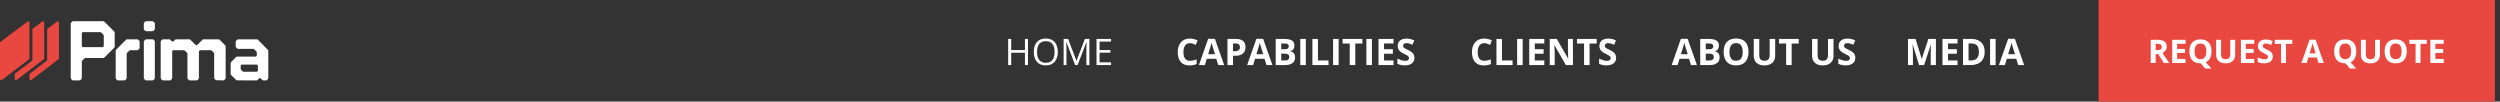
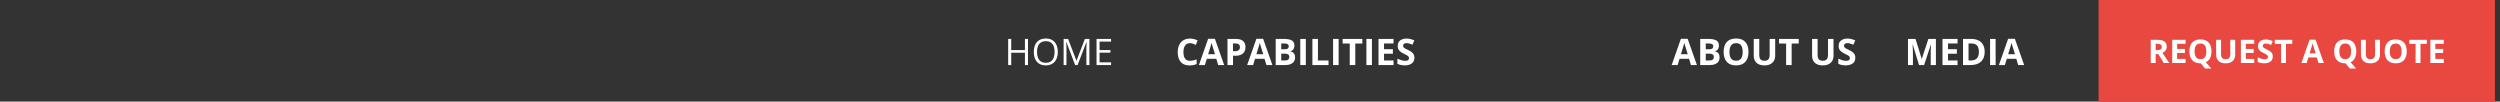
<svg xmlns="http://www.w3.org/2000/svg" width="1230" height="50" viewBox="0 0 1230 50" fill="none">
  <rect x="0" y="0" width="1230" height="50" fill="#333333" stroke="none" />
  <g clip-path="url(#clip0_4911_62939)">
    <path d="M35.491 10.634L34.995 11.13C34.871 11.254 34.803 11.42 34.803 11.594V38.405C34.803 38.58 34.873 38.746 34.995 38.869L35.491 39.366C35.615 39.49 35.781 39.558 35.956 39.558H39.103C39.278 39.558 39.444 39.488 39.568 39.366L40.064 38.869C40.188 38.746 40.256 38.58 40.256 38.405V30.281C40.256 30.107 40.326 29.941 40.448 29.817L41.527 28.738C41.651 28.614 41.817 28.546 41.992 28.546H50.847C51.022 28.546 51.188 28.476 51.312 28.352L56.233 23.432C56.356 23.308 56.425 23.142 56.425 22.967V16.02C56.425 15.845 56.355 15.68 56.233 15.556L51.309 10.634C51.185 10.51 51.019 10.441 50.844 10.441H35.954C35.78 10.441 35.614 10.511 35.49 10.634H35.491ZM50.401 23.178H40.913C40.55 23.178 40.256 22.884 40.256 22.522V16.466C40.256 16.103 40.55 15.809 40.913 15.809H49.322C49.496 15.809 49.662 15.879 49.786 16.001L50.865 17.08C50.989 17.204 51.057 17.37 51.057 17.544V22.522C51.057 22.884 50.763 23.178 50.401 23.178Z" fill="white" />
    <path d="M62.03 19.539L57.108 24.461C56.984 24.585 56.916 24.751 56.916 24.925V38.404C56.916 38.578 56.986 38.744 57.108 38.868L57.605 39.364C57.728 39.488 57.894 39.557 58.069 39.557H61.173C61.348 39.557 61.514 39.487 61.637 39.364L62.134 38.868C62.258 38.744 62.326 38.578 62.326 38.404V26.45C62.326 26.275 62.396 26.109 62.518 25.985L63.597 24.907C63.721 24.783 63.886 24.714 64.061 24.714H67.549C67.724 24.714 67.89 24.645 68.014 24.522L68.51 24.026C68.634 23.902 68.702 23.736 68.702 23.561V20.5C68.702 20.325 68.632 20.159 68.51 20.035L68.014 19.539C67.89 19.415 67.724 19.347 67.549 19.347H62.495C62.32 19.347 62.154 19.417 62.03 19.539Z" fill="white" />
    <path d="M71.431 10.634L70.934 11.13C70.811 11.254 70.742 11.42 70.742 11.594V14.189C70.742 14.363 70.812 14.529 70.934 14.653L71.431 15.15C71.555 15.273 71.721 15.342 71.895 15.342H75.041C75.216 15.342 75.382 15.272 75.506 15.15L76.002 14.653C76.126 14.529 76.194 14.363 76.194 14.189V11.594C76.194 11.42 76.124 11.254 76.002 11.13L75.506 10.634C75.382 10.51 75.216 10.441 75.041 10.441H71.895C71.721 10.441 71.555 10.511 71.431 10.634Z" fill="white" />
    <path d="M71.452 19.539L70.956 20.035C70.832 20.159 70.764 20.325 70.764 20.5V38.404C70.764 38.578 70.834 38.744 70.956 38.868L71.452 39.364C71.576 39.488 71.742 39.557 71.917 39.557H75.063C75.237 39.557 75.403 39.487 75.527 39.364L75.981 38.91C76.105 38.786 76.174 38.62 76.174 38.446V20.457C76.174 20.283 76.104 20.117 75.981 19.993L75.527 19.539C75.403 19.415 75.237 19.347 75.063 19.347H71.917C71.742 19.347 71.576 19.417 71.452 19.539Z" fill="white" />
    <path d="M107.571 19.347H100.101C99.927 19.347 99.76 19.417 99.637 19.539L97.111 22.065C96.855 22.321 96.438 22.321 96.182 22.065L93.656 19.539C93.532 19.415 93.367 19.347 93.192 19.347H86.623C86.448 19.347 86.282 19.417 86.159 19.539L85.437 20.261C85.18 20.517 84.764 20.517 84.508 20.261L83.786 19.539C83.662 19.415 83.496 19.347 83.321 19.347H80.218C80.043 19.347 79.877 19.417 79.753 19.539L79.257 20.035C79.133 20.159 79.064 20.325 79.064 20.5V38.404C79.064 38.578 79.134 38.744 79.257 38.868L79.753 39.364C79.877 39.488 80.043 39.557 80.218 39.557H83.567C83.742 39.557 83.908 39.487 84.032 39.364L84.528 38.868C84.652 38.744 84.72 38.578 84.72 38.404V25.371C84.72 25.009 85.014 24.714 85.377 24.714H90.484C90.659 24.714 90.825 24.784 90.948 24.907L92.027 25.985C92.151 26.109 92.219 26.275 92.219 26.45V38.404C92.219 38.578 92.289 38.744 92.412 38.868L92.908 39.364C93.032 39.488 93.198 39.557 93.372 39.557H96.715C96.89 39.557 97.056 39.487 97.179 39.364L97.676 38.868C97.799 38.744 97.868 38.578 97.868 38.404V25.371C97.868 25.009 98.162 24.714 98.525 24.714H103.728C103.902 24.714 104.068 24.784 104.192 24.907L105.178 25.892C105.301 26.016 105.37 26.182 105.37 26.357V38.31C105.37 38.485 105.44 38.651 105.562 38.775L106.105 39.318C106.198 39.411 106.325 39.463 106.456 39.463L109.934 39.557C110.065 39.557 110.192 39.504 110.285 39.411L110.828 38.868C110.951 38.744 111.02 38.578 111.02 38.404V22.801C111.02 22.627 110.95 22.461 110.828 22.337L108.03 19.539C107.906 19.415 107.74 19.347 107.565 19.347H107.571Z" fill="white" />
    <path d="M126.416 19.347H117.147C116.971 19.347 116.802 19.418 116.679 19.543L116.177 20.054C116.056 20.177 115.989 20.343 115.989 20.514V22.877C115.989 23.049 116.056 23.215 116.177 23.337L116.679 23.848C116.803 23.973 116.972 24.045 117.147 24.045H124.612C124.788 24.045 124.956 24.115 125.08 24.24L126.158 25.335C126.279 25.457 126.348 25.623 126.348 25.795V27.188C126.348 27.55 126.054 27.844 125.691 27.844H116.647C116.471 27.844 116.302 27.916 116.18 28.041L113.67 30.593C113.549 30.715 113.482 30.881 113.482 31.053V36.396C113.482 36.572 113.554 36.741 113.679 36.863L116.205 39.348C116.327 39.469 116.493 39.536 116.665 39.536L126.212 39.549C126.388 39.549 126.557 39.479 126.681 39.353L127.394 38.628C127.652 38.366 128.073 38.366 128.33 38.628L129.048 39.357C129.172 39.482 129.339 39.554 129.515 39.554H130.843C131.019 39.555 131.188 39.485 131.312 39.359L131.814 38.849C131.935 38.727 132.002 38.561 132.002 38.389V25.013C132.002 24.841 131.935 24.675 131.814 24.553L126.886 19.543C126.762 19.418 126.594 19.347 126.419 19.347H126.416ZM126.221 35.306H119.85C119.678 35.306 119.512 35.239 119.39 35.118L118.626 34.365C118.501 34.241 118.429 34.072 118.429 33.898V32.425C118.429 32.062 118.723 31.768 119.086 31.768H126.221C126.583 31.768 126.878 32.062 126.878 32.425V34.649C126.878 35.011 126.583 35.306 126.221 35.306Z" fill="white" />
    <path d="M15.428 39.345L28.765 29.176C28.909 29.067 28.994 28.897 28.994 28.715V11.053C28.994 10.575 28.448 10.302 28.066 10.588L23.428 14.068C23.282 14.177 23.197 14.349 23.197 14.532V29.433C23.197 29.613 23.112 29.784 22.968 29.894L14.727 36.179C14.582 36.288 14.498 36.459 14.498 36.641V38.885C14.498 39.366 15.048 39.638 15.43 39.347L15.428 39.345Z" fill="#E8483F" />
    <path d="M8.18 39.345L21.517 29.176C21.661 29.067 21.746 28.897 21.746 28.715V11.053C21.746 10.575 21.2 10.302 20.818 10.588L16.18 14.068C16.035 14.177 15.949 14.349 15.949 14.532V29.433C15.949 29.613 15.864 29.784 15.72 29.894L7.479 36.179C7.334 36.288 7.25 36.459 7.25 36.641V38.885C7.25 39.366 7.8 39.638 8.182 39.347L8.18 39.345Z" fill="#E8483F" />
-     <path d="M14.497 28.715V11.053C14.497 10.575 13.951 10.302 13.57 10.588L0.231 20.591C0.086 20.701 0 20.872 0 21.056V38.884C0 39.364 0.55 39.637 0.932 39.345L14.269 29.176C14.413 29.067 14.497 28.897 14.497 28.715Z" fill="#E8483F" />
  </g>
  <path d="M505.76 32H504.266V25.944H497.516V32H496.021V19.15H497.516V24.626H504.266V19.15H505.76V32ZM520.438 25.558C520.438 26.548 520.312 27.45 520.06 28.265C519.808 29.073 519.433 29.77 518.935 30.356C518.442 30.936 517.83 31.385 517.098 31.701C516.365 32.018 515.516 32.176 514.549 32.176C513.553 32.176 512.683 32.018 511.938 31.701C511.2 31.385 510.585 30.934 510.093 30.348C509.606 29.762 509.24 29.061 508.994 28.247C508.754 27.433 508.634 26.53 508.634 25.54C508.634 24.227 508.851 23.076 509.284 22.086C509.718 21.096 510.374 20.325 511.253 19.774C512.138 19.224 513.245 18.948 514.575 18.948C515.847 18.948 516.916 19.221 517.783 19.766C518.656 20.311 519.315 21.078 519.761 22.068C520.212 23.053 520.438 24.216 520.438 25.558ZM510.207 25.558C510.207 26.648 510.362 27.591 510.673 28.388C510.983 29.185 511.458 29.8 512.097 30.233C512.741 30.667 513.559 30.884 514.549 30.884C515.545 30.884 516.359 30.667 516.992 30.233C517.631 29.8 518.103 29.185 518.407 28.388C518.712 27.591 518.864 26.648 518.864 25.558C518.864 23.899 518.516 22.605 517.818 21.673C517.127 20.735 516.046 20.267 514.575 20.267C513.579 20.267 512.759 20.48 512.114 20.908C511.47 21.336 510.989 21.945 510.673 22.736C510.362 23.521 510.207 24.462 510.207 25.558ZM528.954 32L524.639 20.627H524.568C524.592 20.867 524.612 21.16 524.63 21.506C524.647 21.852 524.662 22.23 524.674 22.64C524.686 23.044 524.691 23.457 524.691 23.879V32H523.303V19.15H525.518L529.587 29.838H529.648L533.779 19.15H535.977V32H534.5V23.773C534.5 23.393 534.506 23.012 534.518 22.631C534.529 22.244 534.544 21.881 534.562 21.541C534.579 21.195 534.597 20.896 534.614 20.645H534.544L530.176 32H528.954ZM546.646 32H539.492V19.15H546.646V20.469H540.986V24.626H546.321V25.927H540.986V30.682H546.646V32Z" fill="white" />
  <path d="M585.469 21.233C584.947 21.233 584.484 21.336 584.08 21.541C583.682 21.74 583.345 22.03 583.069 22.411C582.8 22.792 582.595 23.252 582.454 23.791C582.313 24.33 582.243 24.936 582.243 25.61C582.243 26.519 582.354 27.295 582.577 27.939C582.806 28.578 583.157 29.067 583.632 29.407C584.106 29.741 584.719 29.908 585.469 29.908C585.99 29.908 586.512 29.85 587.033 29.732C587.561 29.615 588.132 29.448 588.747 29.231V31.517C588.179 31.751 587.619 31.918 587.068 32.018C586.518 32.123 585.899 32.176 585.214 32.176C583.89 32.176 582.8 31.903 581.944 31.358C581.095 30.808 580.465 30.04 580.055 29.056C579.645 28.065 579.439 26.911 579.439 25.593C579.439 24.62 579.571 23.73 579.835 22.921C580.099 22.112 580.485 21.412 580.995 20.82C581.505 20.229 582.135 19.771 582.885 19.449C583.635 19.127 584.496 18.966 585.469 18.966C586.107 18.966 586.746 19.048 587.385 19.212C588.029 19.37 588.645 19.59 589.23 19.871L588.352 22.086C587.871 21.857 587.388 21.658 586.901 21.488C586.415 21.318 585.938 21.233 585.469 21.233ZM599.355 32L598.424 28.941H593.739L592.808 32H589.872L594.407 19.098H597.738L602.291 32H599.355ZM597.773 26.656L596.842 23.668C596.783 23.469 596.704 23.214 596.604 22.903C596.511 22.587 596.414 22.268 596.314 21.945C596.221 21.617 596.145 21.333 596.086 21.093C596.027 21.333 595.945 21.632 595.84 21.989C595.74 22.341 595.644 22.675 595.55 22.991C595.456 23.308 595.389 23.533 595.348 23.668L594.425 26.656H597.773ZM608.021 19.15C609.68 19.15 610.89 19.508 611.651 20.223C612.413 20.932 612.794 21.91 612.794 23.158C612.794 23.721 612.709 24.26 612.539 24.775C612.369 25.285 612.091 25.739 611.704 26.138C611.323 26.536 610.813 26.852 610.175 27.087C609.536 27.315 608.748 27.43 607.811 27.43H606.642V32H603.917V19.15H608.021ZM607.881 21.383H606.642V25.197H607.538C608.048 25.197 608.49 25.13 608.865 24.995C609.24 24.86 609.53 24.649 609.735 24.362C609.94 24.075 610.043 23.706 610.043 23.255C610.043 22.622 609.867 22.153 609.516 21.849C609.164 21.538 608.619 21.383 607.881 21.383ZM623.086 32L622.154 28.941H617.47L616.538 32H613.603L618.138 19.098H621.469L626.021 32H623.086ZM621.504 26.656L620.572 23.668C620.514 23.469 620.435 23.214 620.335 22.903C620.241 22.587 620.145 22.268 620.045 21.945C619.951 21.617 619.875 21.333 619.816 21.093C619.758 21.333 619.676 21.632 619.57 21.989C619.471 22.341 619.374 22.675 619.28 22.991C619.187 23.308 619.119 23.533 619.078 23.668L618.155 26.656H621.504ZM627.647 19.15H631.646C633.357 19.15 634.652 19.391 635.531 19.871C636.41 20.352 636.85 21.195 636.85 22.402C636.85 22.889 636.771 23.328 636.612 23.721C636.46 24.113 636.237 24.436 635.944 24.688C635.651 24.939 635.294 25.104 634.872 25.18V25.268C635.3 25.355 635.687 25.508 636.032 25.725C636.378 25.936 636.653 26.246 636.858 26.656C637.069 27.061 637.175 27.6 637.175 28.273C637.175 29.053 636.984 29.721 636.604 30.277C636.223 30.834 635.678 31.262 634.969 31.561C634.266 31.854 633.428 32 632.455 32H627.647V19.15ZM630.372 24.239H631.954C632.745 24.239 633.293 24.116 633.598 23.87C633.902 23.618 634.055 23.249 634.055 22.763C634.055 22.27 633.873 21.919 633.51 21.708C633.152 21.491 632.584 21.383 631.805 21.383H630.372V24.239ZM630.372 26.401V29.75H632.147C632.968 29.75 633.539 29.592 633.861 29.275C634.184 28.959 634.345 28.534 634.345 28.001C634.345 27.685 634.274 27.406 634.134 27.166C633.993 26.926 633.756 26.738 633.422 26.604C633.094 26.469 632.64 26.401 632.06 26.401H630.372ZM639.741 32V19.15H642.466V32H639.741ZM645.7 32V19.15H648.425V29.75H653.637V32H645.7ZM655.878 32V19.15H658.603V32H655.878ZM666.794 32H664.069V21.418H660.58V19.15H670.283V21.418H666.794V32ZM672.261 32V19.15H674.985V32H672.261ZM685.62 32H678.22V19.15H685.62V21.383H680.944V24.204H685.295V26.436H680.944V29.75H685.62V32ZM695.895 28.432C695.895 29.193 695.71 29.855 695.341 30.418C694.972 30.98 694.433 31.414 693.724 31.719C693.021 32.023 692.165 32.176 691.157 32.176C690.712 32.176 690.275 32.147 689.848 32.088C689.426 32.029 689.019 31.944 688.626 31.833C688.239 31.716 687.87 31.572 687.519 31.402V28.871C688.128 29.141 688.761 29.384 689.417 29.601C690.073 29.817 690.724 29.926 691.368 29.926C691.813 29.926 692.171 29.867 692.44 29.75C692.716 29.633 692.915 29.472 693.038 29.267C693.161 29.061 693.223 28.827 693.223 28.564C693.223 28.241 693.114 27.966 692.897 27.737C692.681 27.509 692.382 27.295 692.001 27.096C691.626 26.896 691.201 26.683 690.727 26.454C690.428 26.314 690.103 26.144 689.751 25.944C689.399 25.739 689.065 25.49 688.749 25.197C688.433 24.904 688.172 24.55 687.967 24.134C687.768 23.712 687.668 23.208 687.668 22.622C687.668 21.855 687.844 21.198 688.195 20.653C688.547 20.108 689.048 19.692 689.698 19.405C690.354 19.112 691.128 18.966 692.019 18.966C692.687 18.966 693.322 19.045 693.926 19.203C694.535 19.355 695.171 19.578 695.833 19.871L694.954 21.989C694.362 21.749 693.832 21.564 693.363 21.436C692.895 21.301 692.417 21.233 691.931 21.233C691.591 21.233 691.301 21.289 691.061 21.4C690.82 21.506 690.639 21.658 690.516 21.857C690.393 22.051 690.331 22.276 690.331 22.534C690.331 22.839 690.419 23.097 690.595 23.308C690.776 23.513 691.046 23.712 691.403 23.905C691.767 24.099 692.218 24.324 692.757 24.582C693.413 24.893 693.973 25.218 694.436 25.558C694.904 25.892 695.265 26.287 695.517 26.744C695.769 27.195 695.895 27.758 695.895 28.432Z" fill="white" />
-   <path d="M730.232 21.233C729.711 21.233 729.248 21.336 728.844 21.541C728.445 21.74 728.108 22.03 727.833 22.411C727.563 22.792 727.358 23.252 727.218 23.791C727.077 24.33 727.007 24.936 727.007 25.61C727.007 26.519 727.118 27.295 727.341 27.939C727.569 28.578 727.921 29.067 728.396 29.407C728.87 29.741 729.482 29.908 730.232 29.908C730.754 29.908 731.275 29.85 731.797 29.732C732.324 29.615 732.896 29.448 733.511 29.231V31.517C732.942 31.751 732.383 31.918 731.832 32.018C731.281 32.123 730.663 32.176 729.978 32.176C728.653 32.176 727.563 31.903 726.708 31.358C725.858 30.808 725.229 30.04 724.818 29.056C724.408 28.065 724.203 26.911 724.203 25.593C724.203 24.62 724.335 23.73 724.599 22.921C724.862 22.112 725.249 21.412 725.759 20.82C726.269 20.229 726.898 19.771 727.648 19.449C728.398 19.127 729.26 18.966 730.232 18.966C730.871 18.966 731.51 19.048 732.148 19.212C732.793 19.37 733.408 19.59 733.994 19.871L733.115 22.086C732.635 21.857 732.151 21.658 731.665 21.488C731.179 21.318 730.701 21.233 730.232 21.233ZM736.253 32V19.15H738.978V29.75H744.189V32H736.253ZM746.431 32V19.15H749.155V32H746.431ZM759.79 32H752.39V19.15H759.79V21.383H755.114V24.204H759.465V26.436H755.114V29.75H759.79V32ZM773.879 32H770.416L764.826 22.279H764.747C764.771 22.684 764.791 23.091 764.809 23.501C764.826 23.911 764.844 24.321 764.861 24.731C764.879 25.136 764.896 25.543 764.914 25.953V32H762.479V19.15H765.916L771.497 28.774H771.559C771.547 28.376 771.532 27.98 771.515 27.588C771.497 27.195 771.479 26.803 771.462 26.41C771.45 26.018 771.438 25.625 771.427 25.232V19.15H773.879V32ZM782.079 32H779.354V21.418H775.865V19.15H785.568V21.418H782.079V32ZM795.131 28.432C795.131 29.193 794.946 29.855 794.577 30.418C794.208 30.98 793.669 31.414 792.96 31.719C792.257 32.023 791.401 32.176 790.394 32.176C789.948 32.176 789.512 32.147 789.084 32.088C788.662 32.029 788.255 31.944 787.862 31.833C787.476 31.716 787.106 31.572 786.755 31.402V28.871C787.364 29.141 787.997 29.384 788.653 29.601C789.31 29.817 789.96 29.926 790.604 29.926C791.05 29.926 791.407 29.867 791.677 29.75C791.952 29.633 792.151 29.472 792.274 29.267C792.397 29.061 792.459 28.827 792.459 28.564C792.459 28.241 792.351 27.966 792.134 27.737C791.917 27.509 791.618 27.295 791.237 27.096C790.862 26.896 790.438 26.683 789.963 26.454C789.664 26.314 789.339 26.144 788.987 25.944C788.636 25.739 788.302 25.49 787.985 25.197C787.669 24.904 787.408 24.55 787.203 24.134C787.004 23.712 786.904 23.208 786.904 22.622C786.904 21.855 787.08 21.198 787.432 20.653C787.783 20.108 788.284 19.692 788.935 19.405C789.591 19.112 790.364 18.966 791.255 18.966C791.923 18.966 792.559 19.045 793.162 19.203C793.771 19.355 794.407 19.578 795.069 19.871L794.19 21.989C793.599 21.749 793.068 21.564 792.6 21.436C792.131 21.301 791.653 21.233 791.167 21.233C790.827 21.233 790.537 21.289 790.297 21.4C790.057 21.506 789.875 21.658 789.752 21.857C789.629 22.051 789.567 22.276 789.567 22.534C789.567 22.839 789.655 23.097 789.831 23.308C790.013 23.513 790.282 23.712 790.64 23.905C791.003 24.099 791.454 24.324 791.993 24.582C792.649 24.893 793.209 25.218 793.672 25.558C794.141 25.892 794.501 26.287 794.753 26.744C795.005 27.195 795.131 27.758 795.131 28.432Z" fill="white" />
  <path d="M831.947 32L831.016 28.941H826.331L825.399 32H822.464L826.999 19.098H830.33L834.883 32H831.947ZM830.365 26.656L829.434 23.668C829.375 23.469 829.296 23.214 829.196 22.903C829.103 22.587 829.006 22.268 828.906 21.945C828.812 21.617 828.736 21.333 828.678 21.093C828.619 21.333 828.537 21.632 828.432 21.989C828.332 22.341 828.235 22.675 828.142 22.991C828.048 23.308 827.98 23.533 827.939 23.668L827.017 26.656H830.365ZM836.509 19.15H840.508C842.219 19.15 843.514 19.391 844.393 19.871C845.271 20.352 845.711 21.195 845.711 22.402C845.711 22.889 845.632 23.328 845.474 23.721C845.321 24.113 845.099 24.436 844.806 24.688C844.513 24.939 844.155 25.104 843.733 25.18V25.268C844.161 25.355 844.548 25.508 844.894 25.725C845.239 25.936 845.515 26.246 845.72 26.656C845.931 27.061 846.036 27.6 846.036 28.273C846.036 29.053 845.846 29.721 845.465 30.277C845.084 30.834 844.539 31.262 843.83 31.561C843.127 31.854 842.289 32 841.316 32H836.509V19.15ZM839.233 24.239H840.815C841.606 24.239 842.154 24.116 842.459 23.87C842.764 23.618 842.916 23.249 842.916 22.763C842.916 22.27 842.734 21.919 842.371 21.708C842.014 21.491 841.445 21.383 840.666 21.383H839.233V24.239ZM839.233 26.401V29.75H841.009C841.829 29.75 842.4 29.592 842.723 29.275C843.045 28.959 843.206 28.534 843.206 28.001C843.206 27.685 843.136 27.406 842.995 27.166C842.854 26.926 842.617 26.738 842.283 26.604C841.955 26.469 841.501 26.401 840.921 26.401H839.233ZM860.266 25.558C860.266 26.548 860.143 27.45 859.896 28.265C859.65 29.073 859.275 29.77 858.771 30.356C858.273 30.942 857.641 31.394 856.873 31.71C856.105 32.02 855.197 32.176 854.148 32.176C853.1 32.176 852.191 32.02 851.424 31.71C850.656 31.394 850.021 30.942 849.517 30.356C849.019 29.77 848.646 29.07 848.4 28.256C848.154 27.441 848.031 26.536 848.031 25.54C848.031 24.21 848.248 23.053 848.682 22.068C849.121 21.078 849.795 20.311 850.703 19.766C851.611 19.221 852.766 18.948 854.166 18.948C855.561 18.948 856.706 19.221 857.603 19.766C858.505 20.311 859.173 21.078 859.606 22.068C860.046 23.059 860.266 24.222 860.266 25.558ZM850.888 25.558C850.888 26.454 850.999 27.227 851.222 27.878C851.45 28.523 851.805 29.02 852.285 29.372C852.766 29.718 853.387 29.891 854.148 29.891C854.922 29.891 855.549 29.718 856.029 29.372C856.51 29.02 856.858 28.523 857.075 27.878C857.298 27.227 857.409 26.454 857.409 25.558C857.409 24.21 857.157 23.149 856.653 22.376C856.149 21.602 855.32 21.216 854.166 21.216C853.398 21.216 852.771 21.392 852.285 21.743C851.805 22.089 851.45 22.587 851.222 23.237C850.999 23.882 850.888 24.655 850.888 25.558ZM873.388 19.15V27.465C873.388 28.35 873.191 29.149 872.799 29.864C872.412 30.573 871.823 31.136 871.032 31.552C870.247 31.968 869.257 32.176 868.062 32.176C866.362 32.176 865.067 31.742 864.177 30.875C863.286 30.008 862.841 28.859 862.841 27.43V19.15H865.557V27.017C865.557 28.077 865.773 28.821 866.207 29.249C866.641 29.677 867.282 29.891 868.132 29.891C868.729 29.891 869.213 29.788 869.582 29.583C869.957 29.378 870.232 29.061 870.408 28.634C870.584 28.206 870.672 27.661 870.672 26.999V19.15H873.388ZM881.491 32H878.767V21.418H875.277V19.15H884.98V21.418H881.491V32ZM902.093 19.15V27.465C902.093 28.35 901.896 29.149 901.504 29.864C901.117 30.573 900.528 31.136 899.737 31.552C898.952 31.968 897.962 32.176 896.767 32.176C895.067 32.176 893.772 31.742 892.882 30.875C891.991 30.008 891.546 28.859 891.546 27.43V19.15H894.262V27.017C894.262 28.077 894.479 28.821 894.912 29.249C895.346 29.677 895.987 29.891 896.837 29.891C897.435 29.891 897.918 29.788 898.287 29.583C898.662 29.378 898.938 29.061 899.113 28.634C899.289 28.206 899.377 27.661 899.377 26.999V19.15H902.093ZM912.824 28.432C912.824 29.193 912.64 29.855 912.271 30.418C911.901 30.98 911.362 31.414 910.653 31.719C909.95 32.023 909.095 32.176 908.087 32.176C907.642 32.176 907.205 32.147 906.777 32.088C906.355 32.029 905.948 31.944 905.556 31.833C905.169 31.716 904.8 31.572 904.448 31.402V28.871C905.058 29.141 905.69 29.384 906.347 29.601C907.003 29.817 907.653 29.926 908.298 29.926C908.743 29.926 909.101 29.867 909.37 29.75C909.646 29.633 909.845 29.472 909.968 29.267C910.091 29.061 910.152 28.827 910.152 28.564C910.152 28.241 910.044 27.966 909.827 27.737C909.61 27.509 909.312 27.295 908.931 27.096C908.556 26.896 908.131 26.683 907.656 26.454C907.357 26.314 907.032 26.144 906.681 25.944C906.329 25.739 905.995 25.49 905.679 25.197C905.362 24.904 905.102 24.55 904.896 24.134C904.697 23.712 904.598 23.208 904.598 22.622C904.598 21.855 904.773 21.198 905.125 20.653C905.477 20.108 905.978 19.692 906.628 19.405C907.284 19.112 908.058 18.966 908.948 18.966C909.616 18.966 910.252 19.045 910.855 19.203C911.465 19.355 912.101 19.578 912.763 19.871L911.884 21.989C911.292 21.749 910.762 21.564 910.293 21.436C909.824 21.301 909.347 21.233 908.86 21.233C908.521 21.233 908.23 21.289 907.99 21.4C907.75 21.506 907.568 21.658 907.445 21.857C907.322 22.051 907.261 22.276 907.261 22.534C907.261 22.839 907.349 23.097 907.524 23.308C907.706 23.513 907.976 23.712 908.333 23.905C908.696 24.099 909.147 24.324 909.687 24.582C910.343 24.893 910.902 25.218 911.365 25.558C911.834 25.892 912.194 26.287 912.446 26.744C912.698 27.195 912.824 27.758 912.824 28.432Z" fill="white" />
  <path d="M944.167 32L941.073 21.919H940.994C941.006 22.159 941.023 22.523 941.047 23.009C941.076 23.489 941.103 24.002 941.126 24.547C941.149 25.092 941.161 25.584 941.161 26.023V32H938.727V19.15H942.436L945.477 28.977H945.529L948.755 19.15H952.464V32H949.924V25.918C949.924 25.514 949.93 25.048 949.941 24.52C949.959 23.993 949.979 23.492 950.003 23.018C950.026 22.537 950.044 22.177 950.056 21.936H949.977L946.663 32H944.167ZM963.107 32H955.707V19.15H963.107V21.383H958.432V24.204H962.782V26.436H958.432V29.75H963.107V32ZM976.458 25.452C976.458 26.899 976.18 28.109 975.623 29.082C975.072 30.049 974.272 30.778 973.224 31.27C972.175 31.757 970.912 32 969.436 32H965.797V19.15H969.831C971.179 19.15 972.348 19.391 973.338 19.871C974.328 20.346 975.096 21.052 975.641 21.989C976.186 22.921 976.458 24.075 976.458 25.452ZM973.628 25.523C973.628 24.573 973.487 23.794 973.206 23.185C972.931 22.569 972.521 22.115 971.976 21.822C971.437 21.529 970.769 21.383 969.972 21.383H968.521V29.75H969.69C971.021 29.75 972.008 29.395 972.652 28.686C973.303 27.977 973.628 26.923 973.628 25.523ZM979.121 32V19.15H981.846V32H979.121ZM992.946 32L992.015 28.941H987.33L986.398 32H983.463L987.998 19.098H991.329L995.882 32H992.946ZM991.364 26.656L990.433 23.668C990.374 23.469 990.295 23.214 990.195 22.903C990.102 22.587 990.005 22.268 989.905 21.945C989.812 21.617 989.735 21.333 989.677 21.093C989.618 21.333 989.536 21.632 989.431 21.989C989.331 22.341 989.234 22.675 989.141 22.991C989.047 23.308 988.979 23.533 988.938 23.668L988.016 26.656H991.364Z" fill="white" />
  <rect width="195" height="50" transform="translate(1032.5)" fill="#E8483F" />
  <path d="M1061.48 19.578C1062.52 19.578 1063.38 19.703 1064.05 19.953C1064.72 20.203 1065.23 20.581 1065.55 21.086C1065.88 21.591 1066.05 22.229 1066.05 23C1066.05 23.521 1065.95 23.977 1065.75 24.367C1065.55 24.758 1065.29 25.088 1064.97 25.359C1064.65 25.63 1064.3 25.852 1063.92 26.023L1067.28 31H1064.59L1061.87 26.617H1060.58V31H1058.16V19.578H1061.48ZM1061.31 21.562H1060.58V24.648H1061.36C1062.16 24.648 1062.73 24.516 1063.08 24.25C1063.43 23.979 1063.6 23.583 1063.6 23.062C1063.6 22.521 1063.41 22.135 1063.04 21.906C1062.67 21.677 1062.09 21.562 1061.31 21.562ZM1075.3 31H1068.72V19.578H1075.3V21.562H1071.14V24.07H1075.01V26.055H1071.14V29H1075.3V31ZM1088.05 25.273C1088.05 26.122 1087.95 26.901 1087.75 27.609C1087.55 28.312 1087.24 28.922 1086.83 29.438C1086.41 29.953 1085.88 30.357 1085.24 30.648L1087.99 33.719H1084.89L1082.8 31.156C1082.76 31.156 1082.73 31.156 1082.7 31.156C1082.68 31.156 1082.65 31.156 1082.62 31.156C1081.68 31.156 1080.88 31.018 1080.2 30.742C1079.51 30.461 1078.95 30.06 1078.5 29.539C1078.06 29.018 1077.73 28.396 1077.51 27.672C1077.29 26.948 1077.18 26.143 1077.18 25.258C1077.18 24.076 1077.37 23.047 1077.76 22.172C1078.15 21.292 1078.75 20.609 1079.55 20.125C1080.36 19.641 1081.39 19.398 1082.63 19.398C1083.87 19.398 1084.89 19.641 1085.69 20.125C1086.49 20.609 1087.08 21.292 1087.47 22.172C1087.86 23.052 1088.05 24.086 1088.05 25.273ZM1079.72 25.273C1079.72 26.07 1079.82 26.758 1080.02 27.336C1080.22 27.909 1080.53 28.352 1080.96 28.664C1081.39 28.971 1081.94 29.125 1082.62 29.125C1083.3 29.125 1083.86 28.971 1084.29 28.664C1084.72 28.352 1085.03 27.909 1085.22 27.336C1085.42 26.758 1085.52 26.07 1085.52 25.273C1085.52 24.076 1085.29 23.133 1084.84 22.445C1084.4 21.758 1083.66 21.414 1082.63 21.414C1081.95 21.414 1081.39 21.57 1080.96 21.883C1080.53 22.19 1080.22 22.633 1080.02 23.211C1079.82 23.784 1079.72 24.471 1079.72 25.273ZM1099.72 19.578V26.969C1099.72 27.755 1099.54 28.466 1099.2 29.102C1098.85 29.732 1098.33 30.232 1097.62 30.602C1096.93 30.971 1096.05 31.156 1094.98 31.156C1093.47 31.156 1092.32 30.771 1091.53 30C1090.74 29.229 1090.34 28.208 1090.34 26.938V19.578H1092.76V26.57C1092.76 27.513 1092.95 28.174 1093.34 28.555C1093.72 28.935 1094.29 29.125 1095.05 29.125C1095.58 29.125 1096.01 29.034 1096.34 28.852C1096.67 28.669 1096.91 28.388 1097.07 28.008C1097.23 27.628 1097.3 27.143 1097.3 26.555V19.578H1099.72ZM1109.09 31H1102.52V19.578H1109.09V21.562H1104.94V24.07H1108.8V26.055H1104.94V29H1109.09V31ZM1118.23 27.828C1118.23 28.505 1118.06 29.094 1117.73 29.594C1117.41 30.094 1116.93 30.479 1116.3 30.75C1115.67 31.021 1114.91 31.156 1114.02 31.156C1113.62 31.156 1113.23 31.13 1112.85 31.078C1112.48 31.026 1112.11 30.951 1111.77 30.852C1111.42 30.747 1111.09 30.62 1110.78 30.469V28.219C1111.32 28.458 1111.89 28.674 1112.47 28.867C1113.05 29.06 1113.63 29.156 1114.2 29.156C1114.6 29.156 1114.92 29.104 1115.16 29C1115.4 28.896 1115.58 28.753 1115.69 28.57C1115.8 28.388 1115.85 28.18 1115.85 27.945C1115.85 27.659 1115.76 27.414 1115.56 27.211C1115.37 27.008 1115.1 26.818 1114.77 26.641C1114.43 26.463 1114.05 26.273 1113.63 26.07C1113.37 25.945 1113.08 25.794 1112.77 25.617C1112.45 25.435 1112.16 25.213 1111.88 24.953C1111.59 24.693 1111.36 24.378 1111.18 24.008C1111 23.633 1110.91 23.185 1110.91 22.664C1110.91 21.982 1111.07 21.398 1111.38 20.914C1111.7 20.43 1112.14 20.06 1112.72 19.805C1113.3 19.544 1113.99 19.414 1114.78 19.414C1115.38 19.414 1115.94 19.484 1116.48 19.625C1117.02 19.76 1117.58 19.958 1118.17 20.219L1117.39 22.102C1116.86 21.888 1116.39 21.724 1115.98 21.609C1115.56 21.49 1115.14 21.43 1114.7 21.43C1114.4 21.43 1114.14 21.479 1113.93 21.578C1113.72 21.672 1113.55 21.807 1113.45 21.984C1113.34 22.156 1113.28 22.357 1113.28 22.586C1113.28 22.857 1113.36 23.086 1113.52 23.273C1113.68 23.456 1113.92 23.633 1114.23 23.805C1114.56 23.977 1114.96 24.177 1115.44 24.406C1116.02 24.682 1116.52 24.971 1116.93 25.273C1117.35 25.57 1117.67 25.922 1117.89 26.328C1118.11 26.729 1118.23 27.229 1118.23 27.828ZM1124.7 31H1122.28V21.594H1119.18V19.578H1127.8V21.594H1124.7V31ZM1140.71 31L1139.88 28.281H1135.72L1134.89 31H1132.28L1136.31 19.531H1139.27L1143.32 31H1140.71ZM1139.3 26.25L1138.48 23.594C1138.42 23.417 1138.35 23.19 1138.27 22.914C1138.18 22.633 1138.1 22.349 1138.01 22.062C1137.92 21.771 1137.86 21.518 1137.8 21.305C1137.75 21.518 1137.68 21.784 1137.59 22.102C1137.5 22.414 1137.41 22.711 1137.33 22.992C1137.24 23.273 1137.18 23.474 1137.15 23.594L1136.33 26.25H1139.3ZM1159.29 25.273C1159.29 26.122 1159.19 26.901 1158.98 27.609C1158.79 28.312 1158.48 28.922 1158.06 29.438C1157.65 29.953 1157.12 30.357 1156.48 30.648L1159.23 33.719H1156.12L1154.03 31.156C1153.99 31.156 1153.96 31.156 1153.94 31.156C1153.91 31.156 1153.88 31.156 1153.85 31.156C1152.92 31.156 1152.11 31.018 1151.43 30.742C1150.75 30.461 1150.18 30.06 1149.73 29.539C1149.29 29.018 1148.96 28.396 1148.74 27.672C1148.52 26.948 1148.41 26.143 1148.41 25.258C1148.41 24.076 1148.61 23.047 1148.99 22.172C1149.38 21.292 1149.98 20.609 1150.79 20.125C1151.6 19.641 1152.62 19.398 1153.87 19.398C1155.11 19.398 1156.12 19.641 1156.92 20.125C1157.72 20.609 1158.32 21.292 1158.7 22.172C1159.09 23.052 1159.29 24.086 1159.29 25.273ZM1150.95 25.273C1150.95 26.07 1151.05 26.758 1151.25 27.336C1151.45 27.909 1151.77 28.352 1152.2 28.664C1152.62 28.971 1153.17 29.125 1153.85 29.125C1154.54 29.125 1155.1 28.971 1155.52 28.664C1155.95 28.352 1156.26 27.909 1156.45 27.336C1156.65 26.758 1156.75 26.07 1156.75 25.273C1156.75 24.076 1156.53 23.133 1156.08 22.445C1155.63 21.758 1154.89 21.414 1153.87 21.414C1153.18 21.414 1152.63 21.57 1152.2 21.883C1151.77 22.19 1151.45 22.633 1151.25 23.211C1151.05 23.784 1150.95 24.471 1150.95 25.273ZM1170.95 19.578V26.969C1170.95 27.755 1170.78 28.466 1170.43 29.102C1170.09 29.732 1169.56 30.232 1168.86 30.602C1168.16 30.971 1167.28 31.156 1166.22 31.156C1164.71 31.156 1163.56 30.771 1162.77 30C1161.97 29.229 1161.58 28.208 1161.58 26.938V19.578H1163.99V26.57C1163.99 27.513 1164.18 28.174 1164.57 28.555C1164.96 28.935 1165.53 29.125 1166.28 29.125C1166.81 29.125 1167.24 29.034 1167.57 28.852C1167.9 28.669 1168.15 28.388 1168.3 28.008C1168.46 27.628 1168.54 27.143 1168.54 26.555V19.578H1170.95ZM1184.12 25.273C1184.12 26.154 1184.01 26.956 1183.79 27.68C1183.57 28.398 1183.24 29.018 1182.79 29.539C1182.35 30.06 1181.78 30.461 1181.1 30.742C1180.42 31.018 1179.61 31.156 1178.68 31.156C1177.75 31.156 1176.94 31.018 1176.26 30.742C1175.58 30.461 1175.01 30.06 1174.56 29.539C1174.12 29.018 1173.79 28.396 1173.57 27.672C1173.35 26.948 1173.24 26.143 1173.24 25.258C1173.24 24.076 1173.43 23.047 1173.82 22.172C1174.21 21.292 1174.81 20.609 1175.62 20.125C1176.42 19.641 1177.45 19.398 1178.7 19.398C1179.93 19.398 1180.95 19.641 1181.75 20.125C1182.55 20.609 1183.15 21.292 1183.53 22.172C1183.92 23.052 1184.12 24.086 1184.12 25.273ZM1175.78 25.273C1175.78 26.07 1175.88 26.758 1176.08 27.336C1176.28 27.909 1176.6 28.352 1177.02 28.664C1177.45 28.971 1178 29.125 1178.68 29.125C1179.37 29.125 1179.92 28.971 1180.35 28.664C1180.78 28.352 1181.09 27.909 1181.28 27.336C1181.48 26.758 1181.58 26.07 1181.58 25.273C1181.58 24.076 1181.35 23.133 1180.91 22.445C1180.46 21.758 1179.72 21.414 1178.7 21.414C1178.01 21.414 1177.46 21.57 1177.02 21.883C1176.6 22.19 1176.28 22.633 1176.08 23.211C1175.88 23.784 1175.78 24.471 1175.78 25.273ZM1190.89 31H1188.47V21.594H1185.37V19.578H1193.99V21.594H1190.89V31ZM1202.33 31H1195.75V19.578H1202.33V21.562H1198.17V24.07H1202.04V26.055H1198.17V29H1202.33V31Z" fill="white" />
  <defs>
    <clipPath id="clip0_4911_62939">
-       <rect width="132" height="29.117" fill="white" transform="translate(0 10.441)" />
-     </clipPath>
+       </clipPath>
  </defs>
</svg>